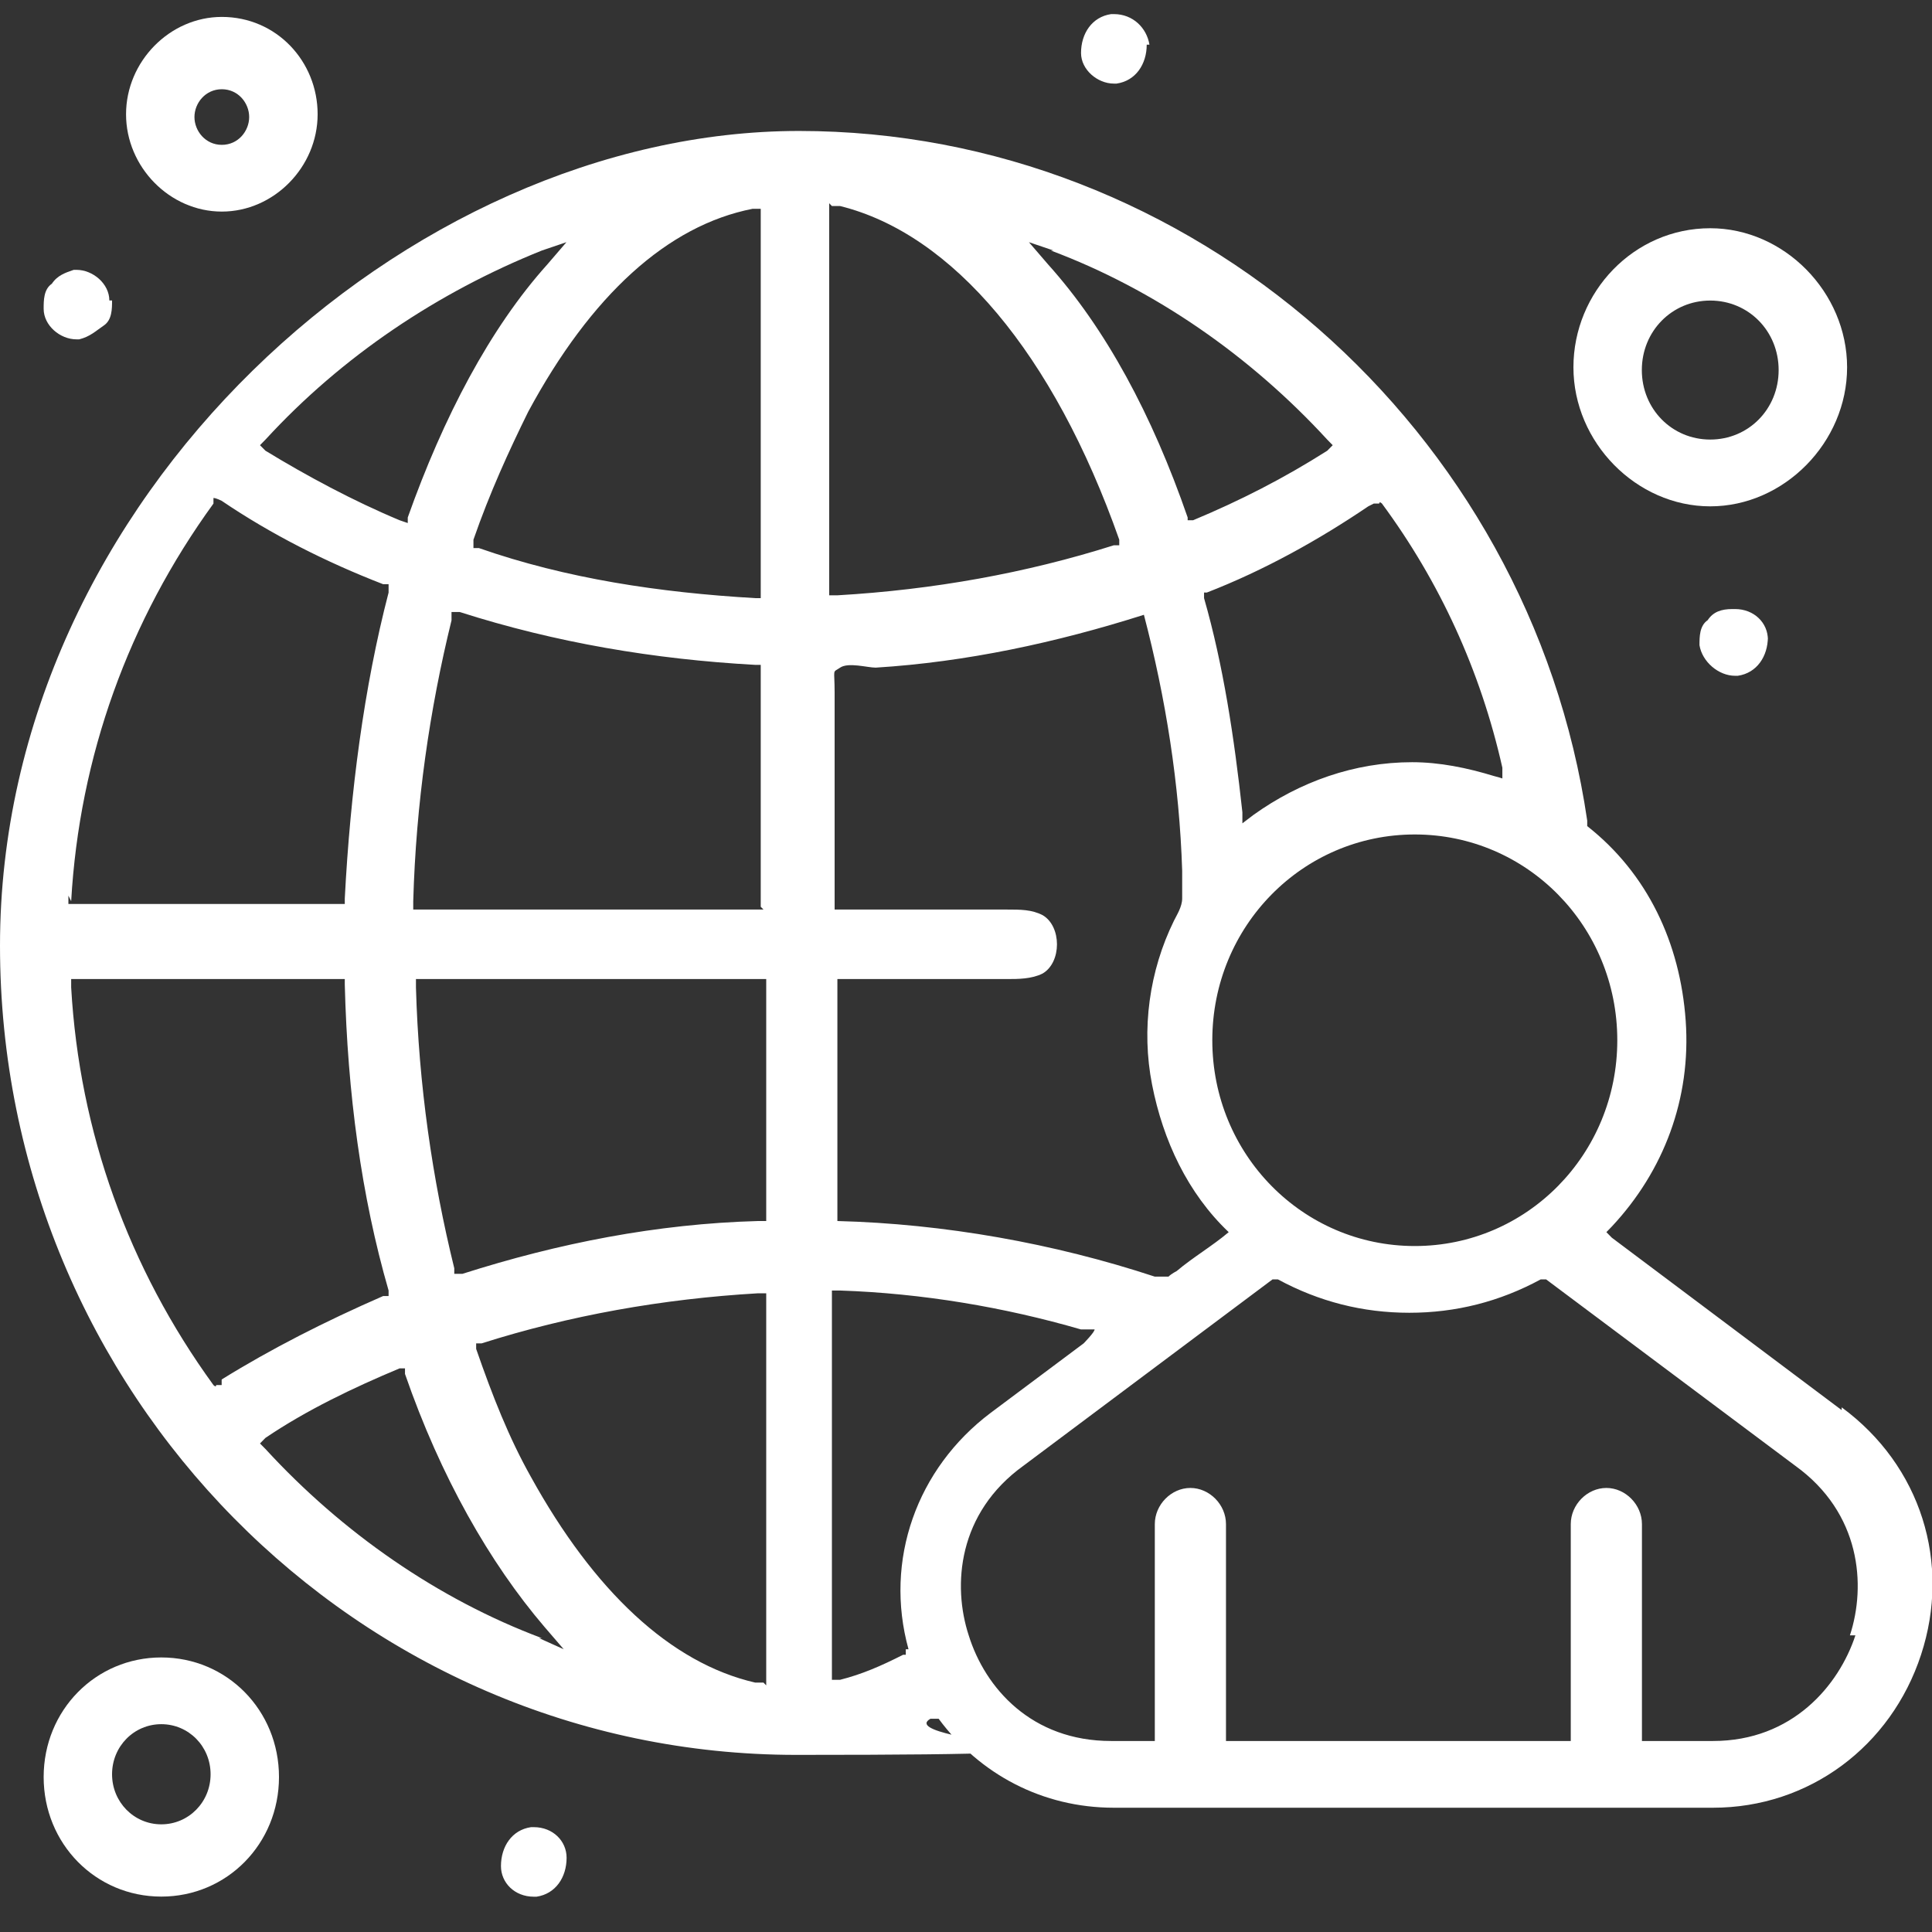
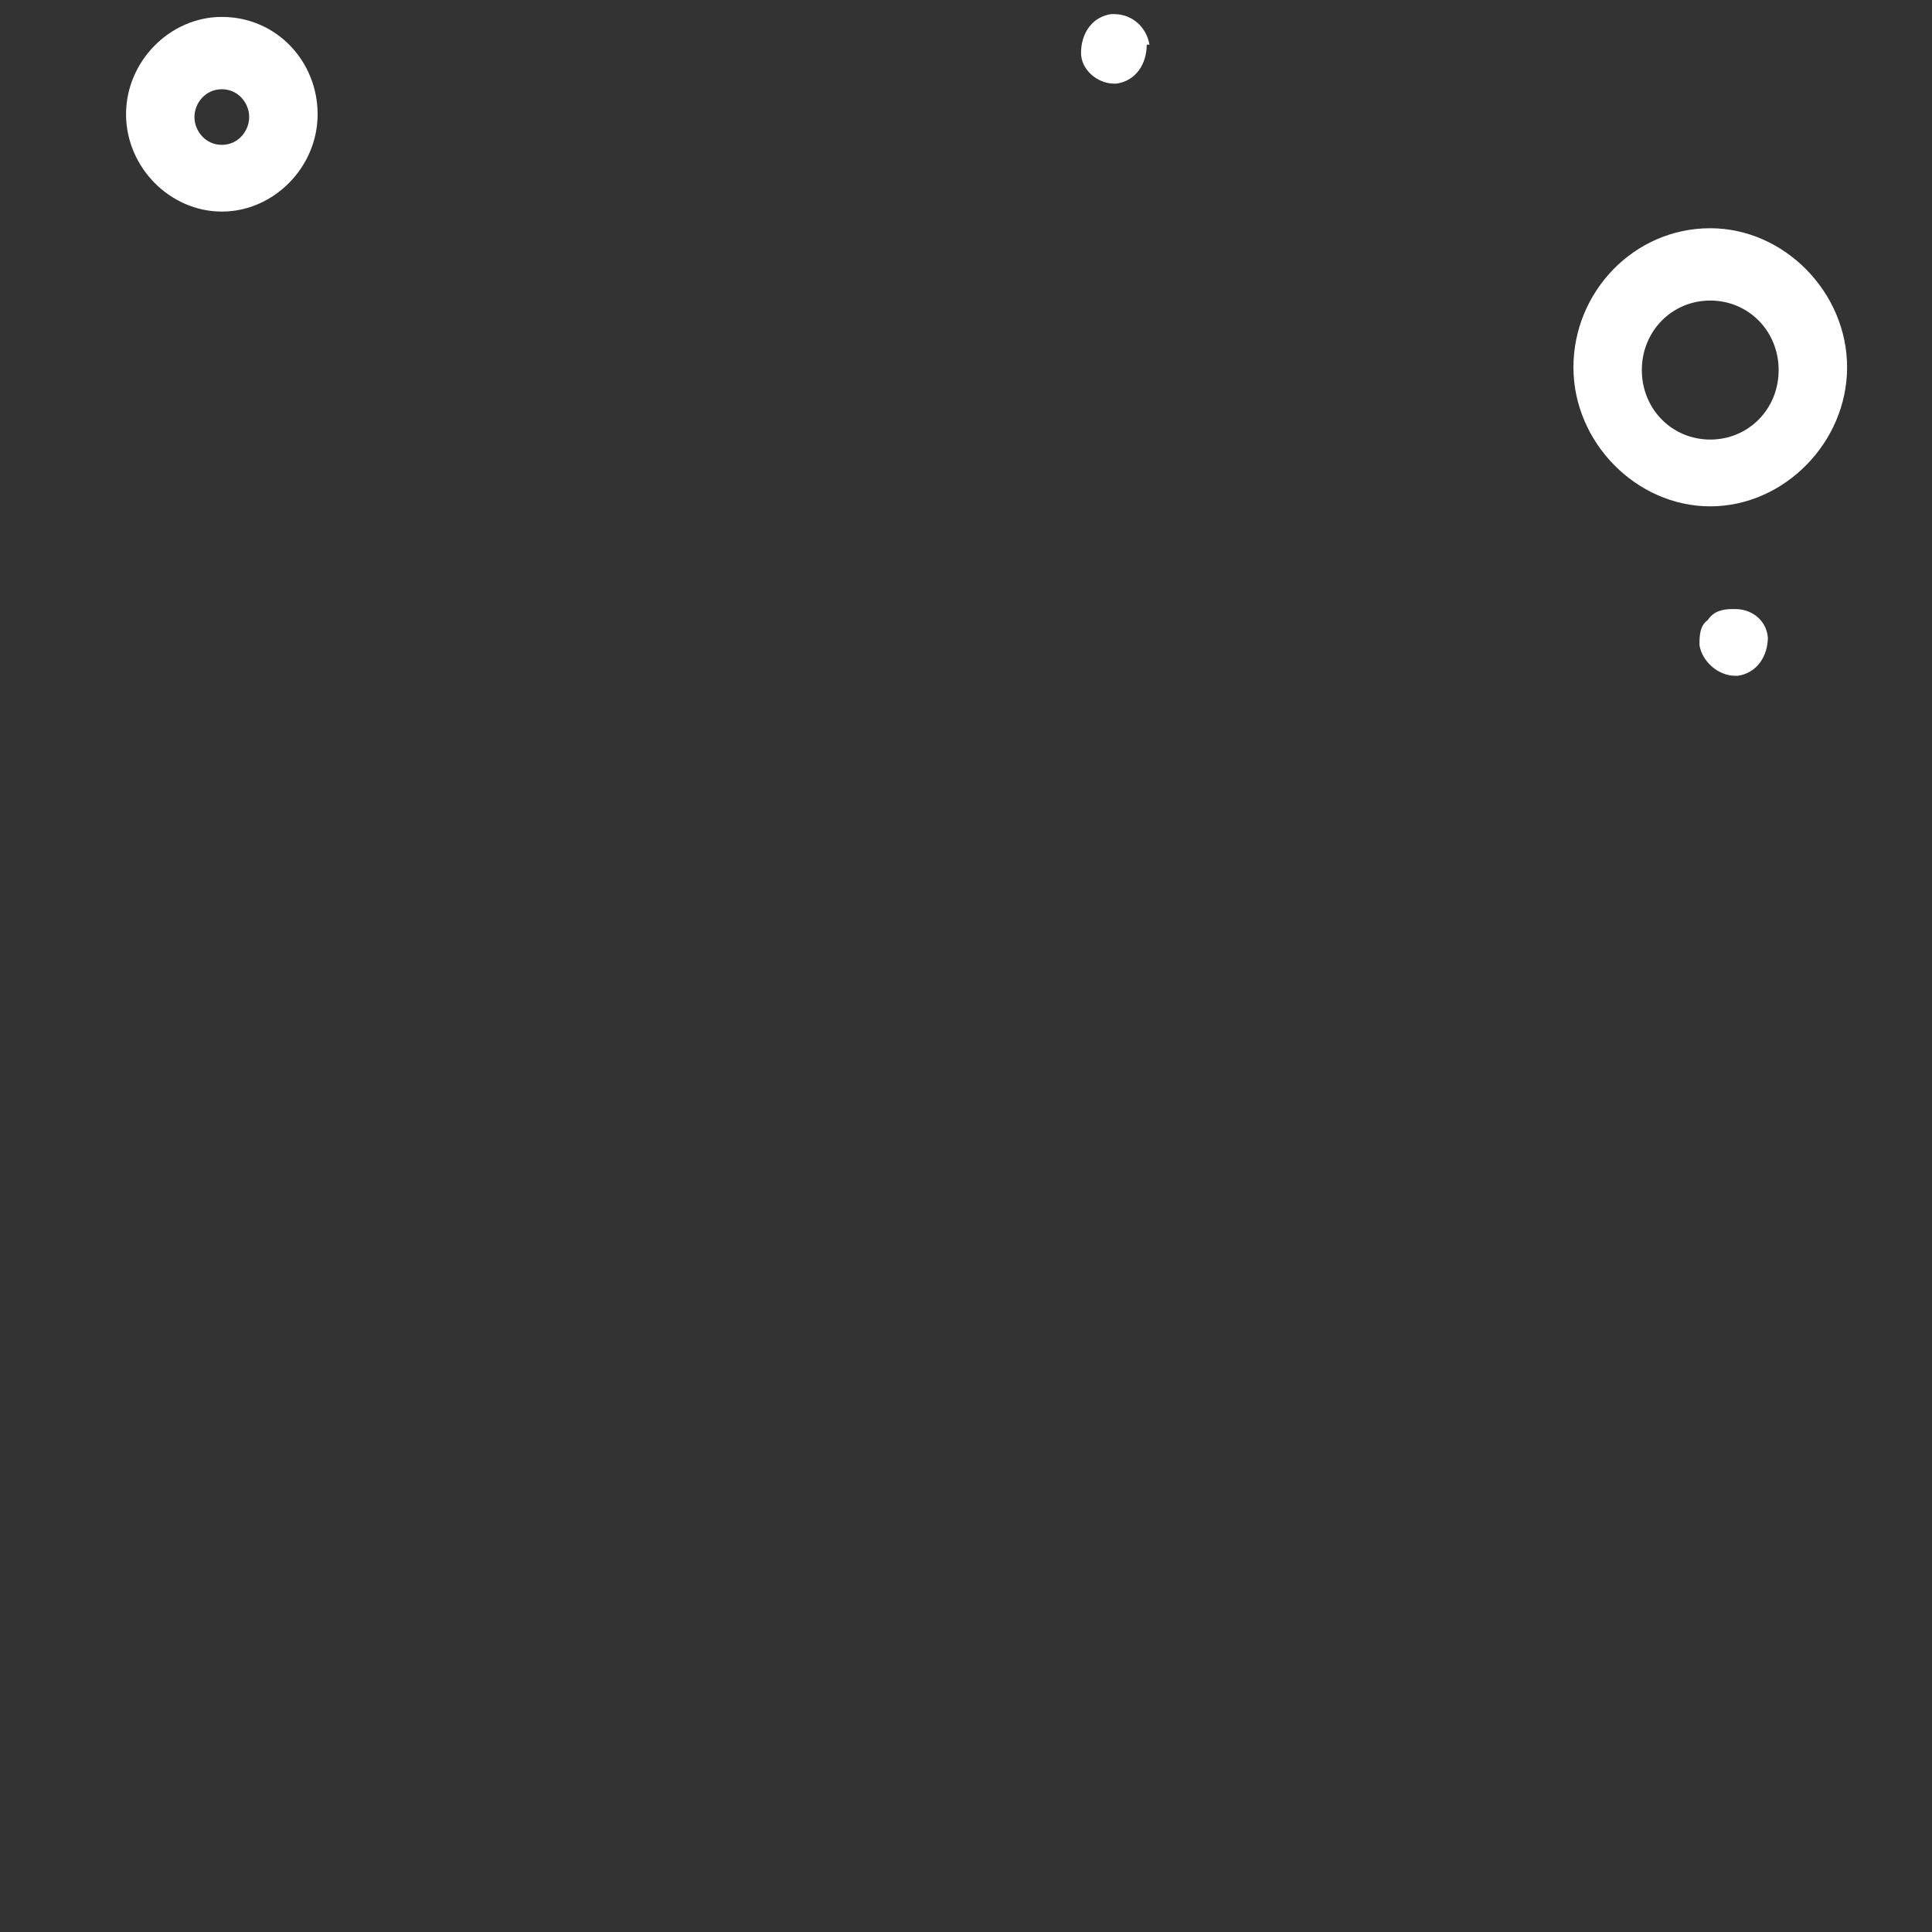
<svg xmlns="http://www.w3.org/2000/svg" width="37" height="37" viewBox="0 0 37 37" fill="none">
  <rect x="0" y="0" width="37" height="37" fill="#333333" stroke="none" />
-   <path d="M35.27 27.005L30.868 23.703L30.764 23.597L30.868 23.49C31.864 22.425 32.388 21.04 32.283 19.549C32.178 18.058 31.55 16.727 30.397 15.821V15.715C29.296 8.206 22.797 2.508 15.303 2.508C7.809 2.508 0 9.537 0 18.111C0 26.685 6.865 33.608 15.251 33.608C23.636 33.608 16.98 33.395 17.819 32.916H17.924H17.976C18.762 33.981 19.967 34.62 21.33 34.62H32.807C34.642 34.62 36.214 33.449 36.79 31.691C37.367 29.934 36.79 28.07 35.27 26.952V27.005ZM5.084 8.419C6.551 6.821 8.385 5.597 10.377 4.798L10.848 4.638L10.482 5.064C9.381 6.289 8.49 7.993 7.809 9.91V10.017L7.652 9.963C6.761 9.591 5.87 9.111 5.084 8.632L4.979 8.526L5.084 8.419ZM1.363 17.259C1.52 14.49 2.463 11.881 4.088 9.644V9.537C4.14 9.537 4.245 9.591 4.245 9.591C5.188 10.23 6.237 10.762 7.337 11.188H7.442V11.348C6.97 13.159 6.708 15.182 6.603 17.206V17.312H1.31V17.153L1.363 17.259ZM4.245 26.526H4.14C4.14 26.579 4.088 26.526 4.088 26.526C2.463 24.289 1.52 21.679 1.363 18.91V18.75H6.603V18.857C6.656 20.934 6.918 22.904 7.442 24.715V24.821H7.337C6.237 25.301 5.188 25.833 4.245 26.419V26.526ZM10.377 31.372C8.385 30.626 6.551 29.348 5.084 27.75L4.979 27.644L5.084 27.537C5.87 27.005 6.761 26.579 7.652 26.206H7.756V26.312C8.438 28.283 9.381 29.934 10.429 31.159L10.796 31.585L10.324 31.372H10.377ZM14.622 32.224H14.465C12.84 31.851 11.373 30.466 10.167 28.283C9.748 27.537 9.433 26.739 9.119 25.833V25.727H9.224C10.901 25.194 12.683 24.875 14.517 24.768H14.674V32.277L14.622 32.224ZM14.622 23.384H14.517C12.578 23.437 10.691 23.81 8.857 24.395H8.7V24.289C8.28 22.585 8.018 20.774 7.966 18.91V18.75H14.674V23.384H14.622ZM14.622 17.419H7.914V17.259C7.966 15.395 8.228 13.585 8.647 11.881V11.721H8.805C10.639 12.307 12.525 12.626 14.465 12.733H14.569V17.366L14.622 17.419ZM14.622 11.455H14.465C12.63 11.348 10.848 11.082 9.171 10.496H9.067V10.336C9.381 9.431 9.748 8.632 10.115 7.887C11.32 5.65 12.787 4.318 14.412 3.999H14.569V11.455H14.622ZM30.973 19.922C30.973 22.105 29.244 23.863 27.095 23.863C24.946 23.863 23.217 22.105 23.217 19.922C23.217 17.739 24.946 15.981 27.095 15.981C29.244 15.981 30.973 17.739 30.973 19.922ZM26.309 9.644H26.414C26.414 9.591 26.466 9.644 26.466 9.644C27.567 11.135 28.353 12.839 28.772 14.703V14.916C28.824 14.916 28.615 14.863 28.615 14.863C28.091 14.703 27.567 14.597 27.043 14.597C25.942 14.597 24.894 14.969 24.003 15.608L23.793 15.768V15.555C23.636 14.117 23.426 12.733 23.059 11.455V11.348H23.112C24.212 10.922 25.261 10.336 26.204 9.697L26.309 9.644ZM20.125 4.798C22.116 5.543 23.95 6.821 25.418 8.419L25.523 8.526L25.418 8.632C24.579 9.165 23.741 9.591 22.85 9.963H22.745C22.745 10.017 22.745 9.91 22.745 9.91C22.064 7.94 21.173 6.289 20.072 5.064L19.705 4.638L20.177 4.798H20.125ZM15.932 3.946H16.089C18.238 4.478 20.177 6.768 21.435 10.336V10.443H21.33C19.653 10.975 17.871 11.295 16.037 11.401H15.88V3.892L15.932 3.946ZM15.932 18.75H19.286C19.496 18.75 19.758 18.75 19.967 18.644C20.334 18.431 20.334 17.739 19.967 17.526C19.758 17.419 19.548 17.419 19.286 17.419C18.186 17.419 17.085 17.419 15.984 17.419V14.65C15.984 14.171 15.984 13.745 15.984 13.265C15.984 12.786 15.932 12.892 16.089 12.786C16.247 12.679 16.613 12.786 16.77 12.786C18.5 12.679 20.23 12.307 21.907 11.774C22.326 13.372 22.588 15.023 22.64 16.674C22.64 16.833 22.64 17.046 22.64 17.206C22.64 17.366 22.535 17.526 22.483 17.632C22.011 18.591 21.854 19.709 22.064 20.774C22.273 21.839 22.745 22.851 23.531 23.597C23.217 23.863 22.85 24.076 22.535 24.342C22.535 24.342 22.431 24.395 22.378 24.449C22.273 24.449 22.221 24.449 22.116 24.449C20.177 23.81 18.081 23.437 16.037 23.384C16.037 21.839 16.037 20.295 16.037 18.75H15.932ZM17.347 31.585V31.691H17.295C16.875 31.904 16.509 32.064 16.089 32.17H15.932V24.715H16.089C17.662 24.768 19.234 25.034 20.701 25.46H20.963C20.963 25.514 20.753 25.727 20.753 25.727L18.972 27.058C17.557 28.123 16.928 29.881 17.399 31.585H17.347ZM35.533 31.319C35.218 32.277 34.327 33.342 32.807 33.342H31.445V29.188C31.445 28.816 31.13 28.496 30.764 28.496C30.397 28.496 30.082 28.816 30.082 29.188V33.342H23.479V29.188C23.479 28.816 23.164 28.496 22.797 28.496C22.431 28.496 22.116 28.816 22.116 29.188V33.342H21.278C19.758 33.342 18.867 32.33 18.552 31.319C18.238 30.36 18.343 28.975 19.601 28.07L24.37 24.502H24.422H24.474C25.261 24.928 26.099 25.141 26.99 25.141C27.881 25.141 28.72 24.928 29.506 24.502H29.558H29.61L34.38 28.07C35.637 28.975 35.742 30.36 35.428 31.319H35.533Z" fill="white" />
-   <path d="M3.089 31.742C1.832 31.742 0.836 32.754 0.836 34.032C0.836 35.31 1.832 36.322 3.089 36.322C4.347 36.322 5.343 35.31 5.343 34.032C5.343 32.754 4.347 31.742 3.089 31.742ZM3.089 34.938C2.565 34.938 2.146 34.511 2.146 33.979C2.146 33.446 2.565 33.02 3.089 33.02C3.614 33.02 4.033 33.446 4.033 33.979C4.033 34.511 3.614 34.938 3.089 34.938Z" fill="white" />
  <path d="M4.248 0.324C3.253 0.324 2.414 1.176 2.414 2.188C2.414 3.2 3.253 4.052 4.248 4.052C5.244 4.052 6.083 3.2 6.083 2.188C6.083 1.176 5.296 0.324 4.248 0.324ZM4.248 2.774C3.934 2.774 3.724 2.508 3.724 2.241C3.724 1.975 3.934 1.709 4.248 1.709C4.563 1.709 4.772 1.975 4.772 2.241C4.772 2.508 4.563 2.774 4.248 2.774Z" fill="white" />
  <path d="M32.753 4.371C31.286 4.371 30.133 5.596 30.133 7.034C30.133 8.472 31.338 9.697 32.753 9.697C34.168 9.697 35.374 8.472 35.374 7.034C35.374 5.596 34.168 4.371 32.753 4.371ZM32.753 8.418C32.02 8.418 31.443 7.833 31.443 7.087C31.443 6.342 32.02 5.756 32.753 5.756C33.487 5.756 34.063 6.342 34.063 7.087C34.063 7.833 33.487 8.418 32.753 8.418Z" fill="white" />
-   <path d="M21.961 0.855C21.961 1.228 21.751 1.548 21.384 1.601C21.384 1.601 21.384 1.601 21.332 1.601C21.018 1.601 20.703 1.335 20.703 1.015C20.703 0.642 20.913 0.323 21.28 0.27H21.332C21.699 0.27 21.961 0.536 22.013 0.855H21.961Z" fill="white" />
+   <path d="M21.961 0.855C21.961 1.228 21.751 1.548 21.384 1.601C21.384 1.601 21.384 1.601 21.332 1.601C21.018 1.601 20.703 1.335 20.703 1.015C20.703 0.642 20.913 0.323 21.28 0.27H21.332C21.699 0.27 21.961 0.536 22.013 0.855Z" fill="white" />
  <path d="M33.857 12.197C33.857 12.569 33.647 12.889 33.281 12.942H33.228C32.914 12.942 32.599 12.676 32.547 12.356C32.547 12.197 32.547 11.984 32.704 11.877C32.809 11.717 32.966 11.664 33.176 11.664C33.176 11.664 33.176 11.664 33.228 11.664C33.595 11.664 33.857 11.93 33.857 12.25V12.197Z" fill="white" />
-   <path d="M10.851 35.578C10.851 35.951 10.642 36.27 10.275 36.324H10.223C9.856 36.324 9.594 36.057 9.594 35.738C9.594 35.365 9.803 35.045 10.17 34.992C10.17 34.992 10.17 34.992 10.223 34.992C10.589 34.992 10.851 35.258 10.851 35.578Z" fill="white" />
-   <path d="M2.146 5.754C2.146 5.914 2.146 6.127 1.989 6.233C1.832 6.34 1.727 6.446 1.517 6.499H1.465C1.15 6.499 0.836 6.233 0.836 5.914C0.836 5.754 0.836 5.541 0.993 5.434C1.098 5.274 1.255 5.221 1.412 5.168C1.412 5.168 1.412 5.168 1.465 5.168C1.779 5.168 2.094 5.434 2.094 5.754H2.146Z" fill="white" />
</svg>